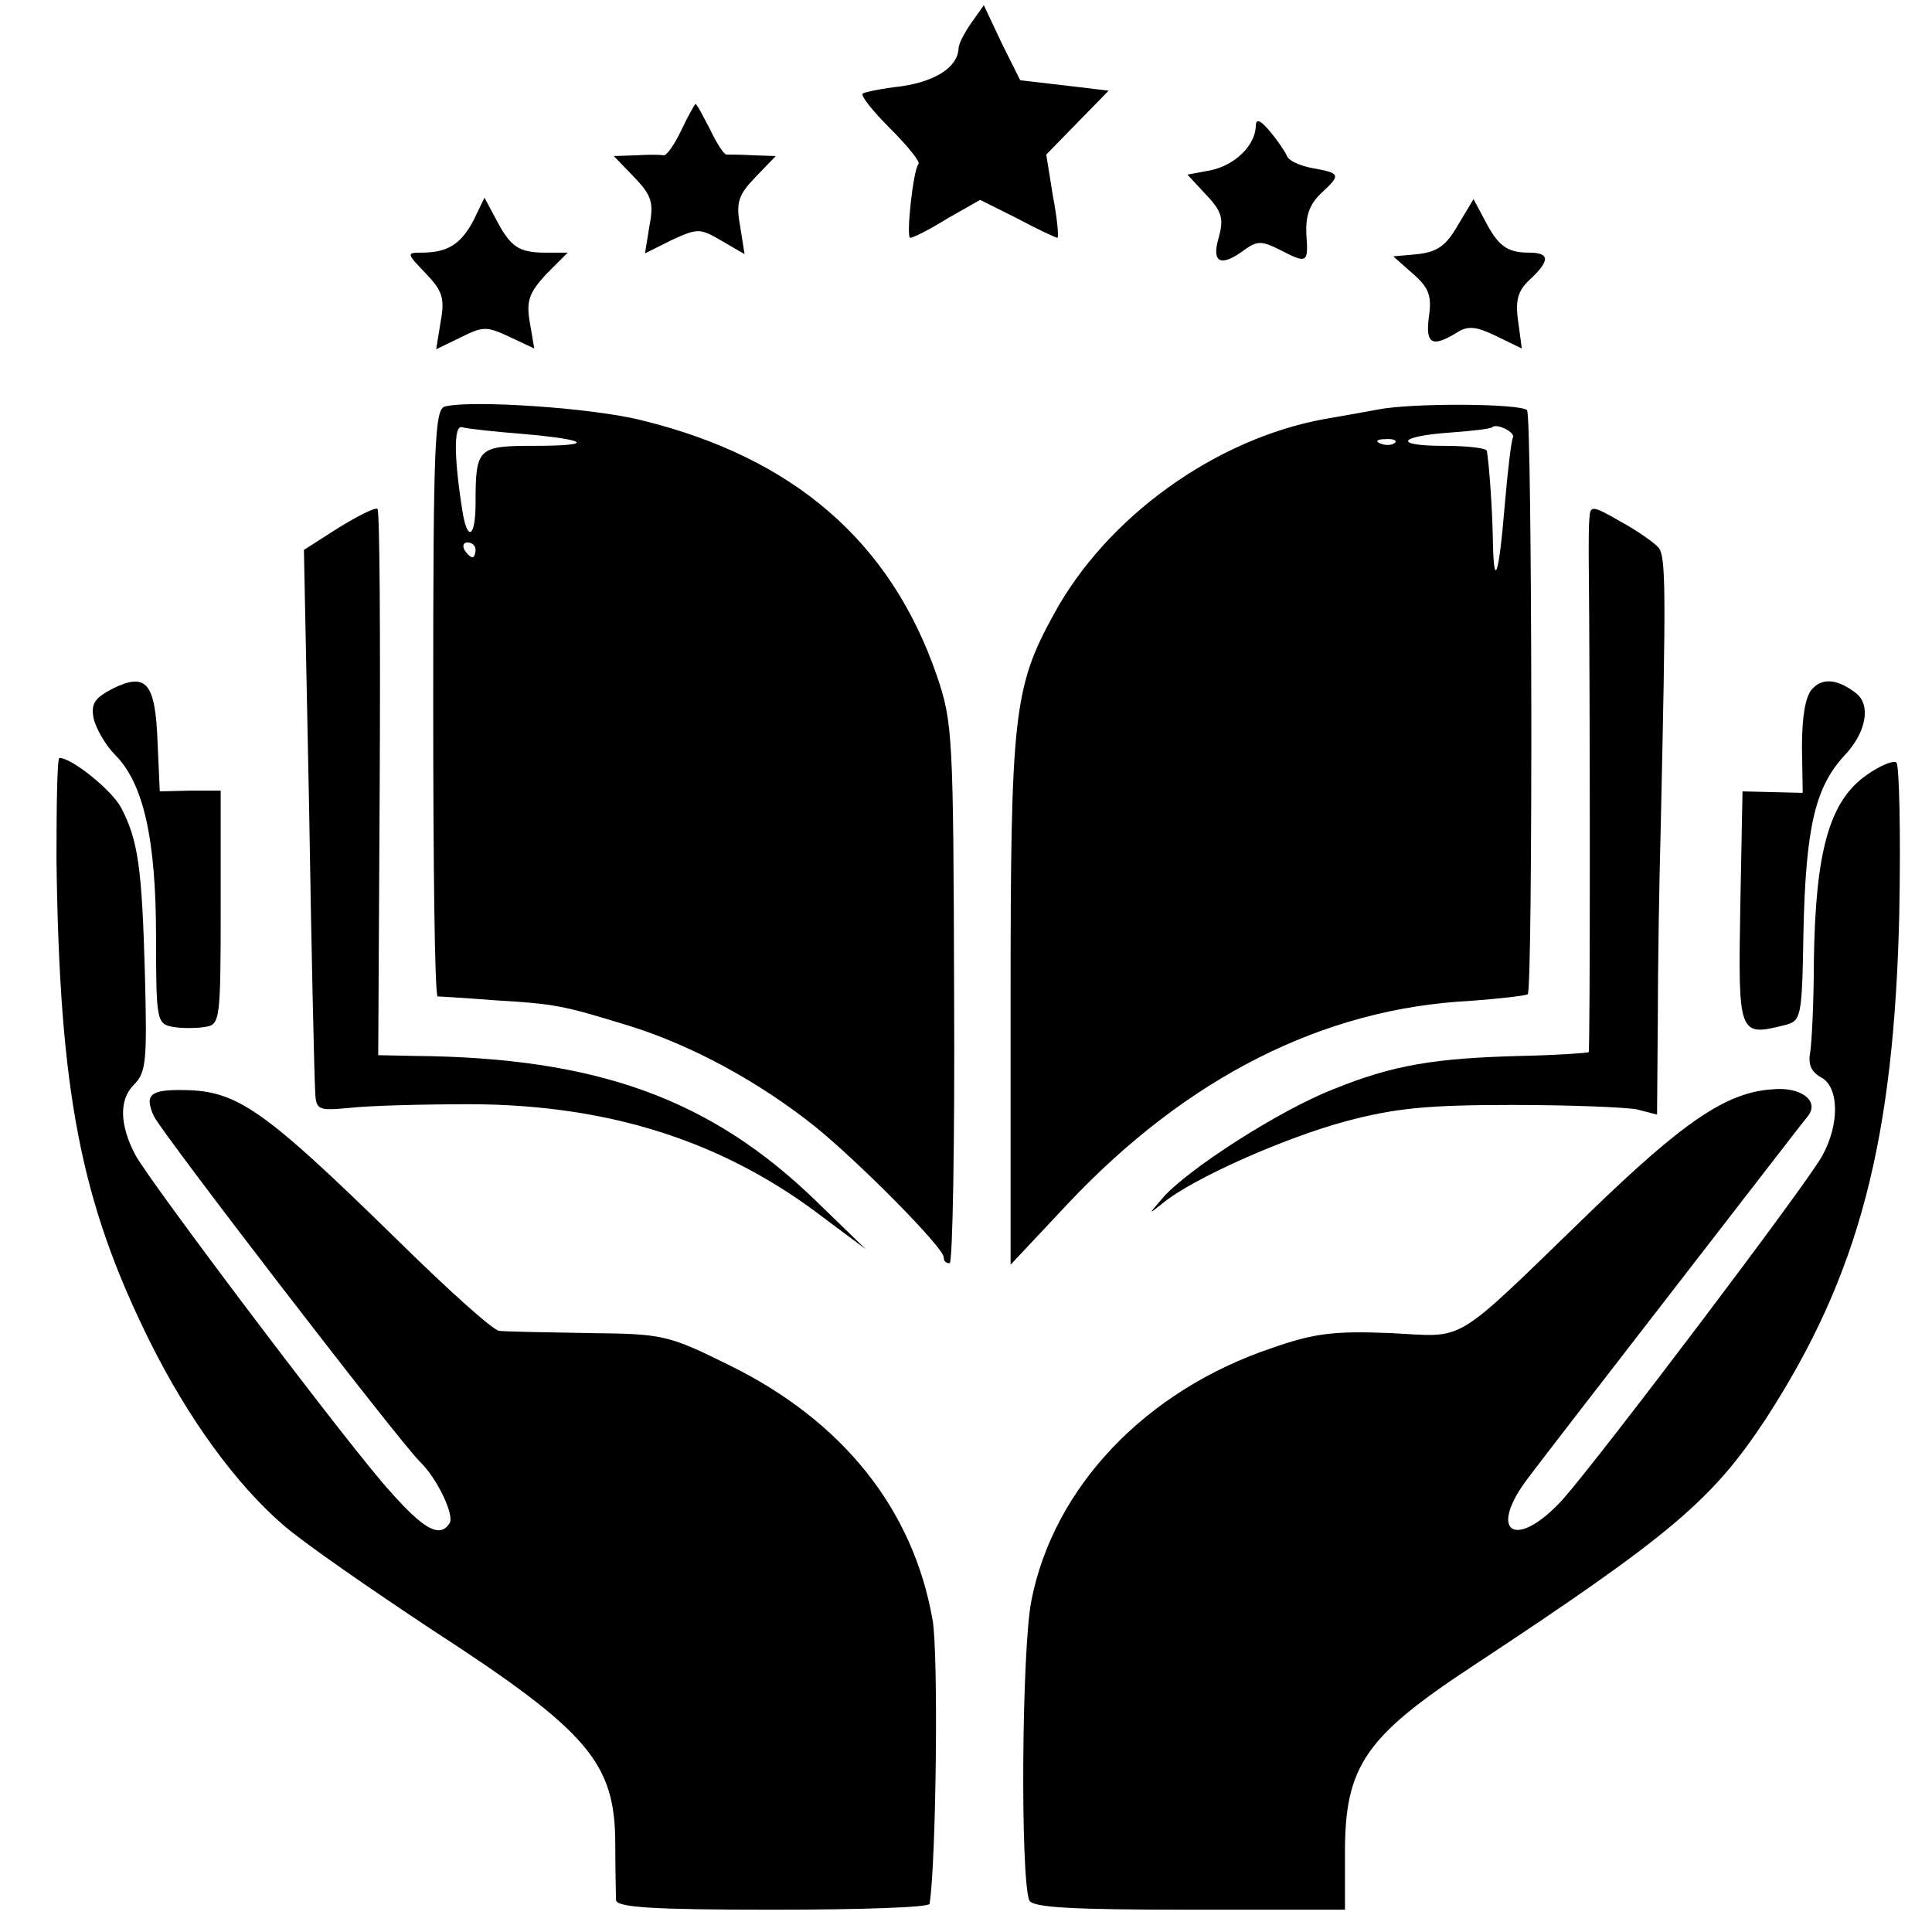
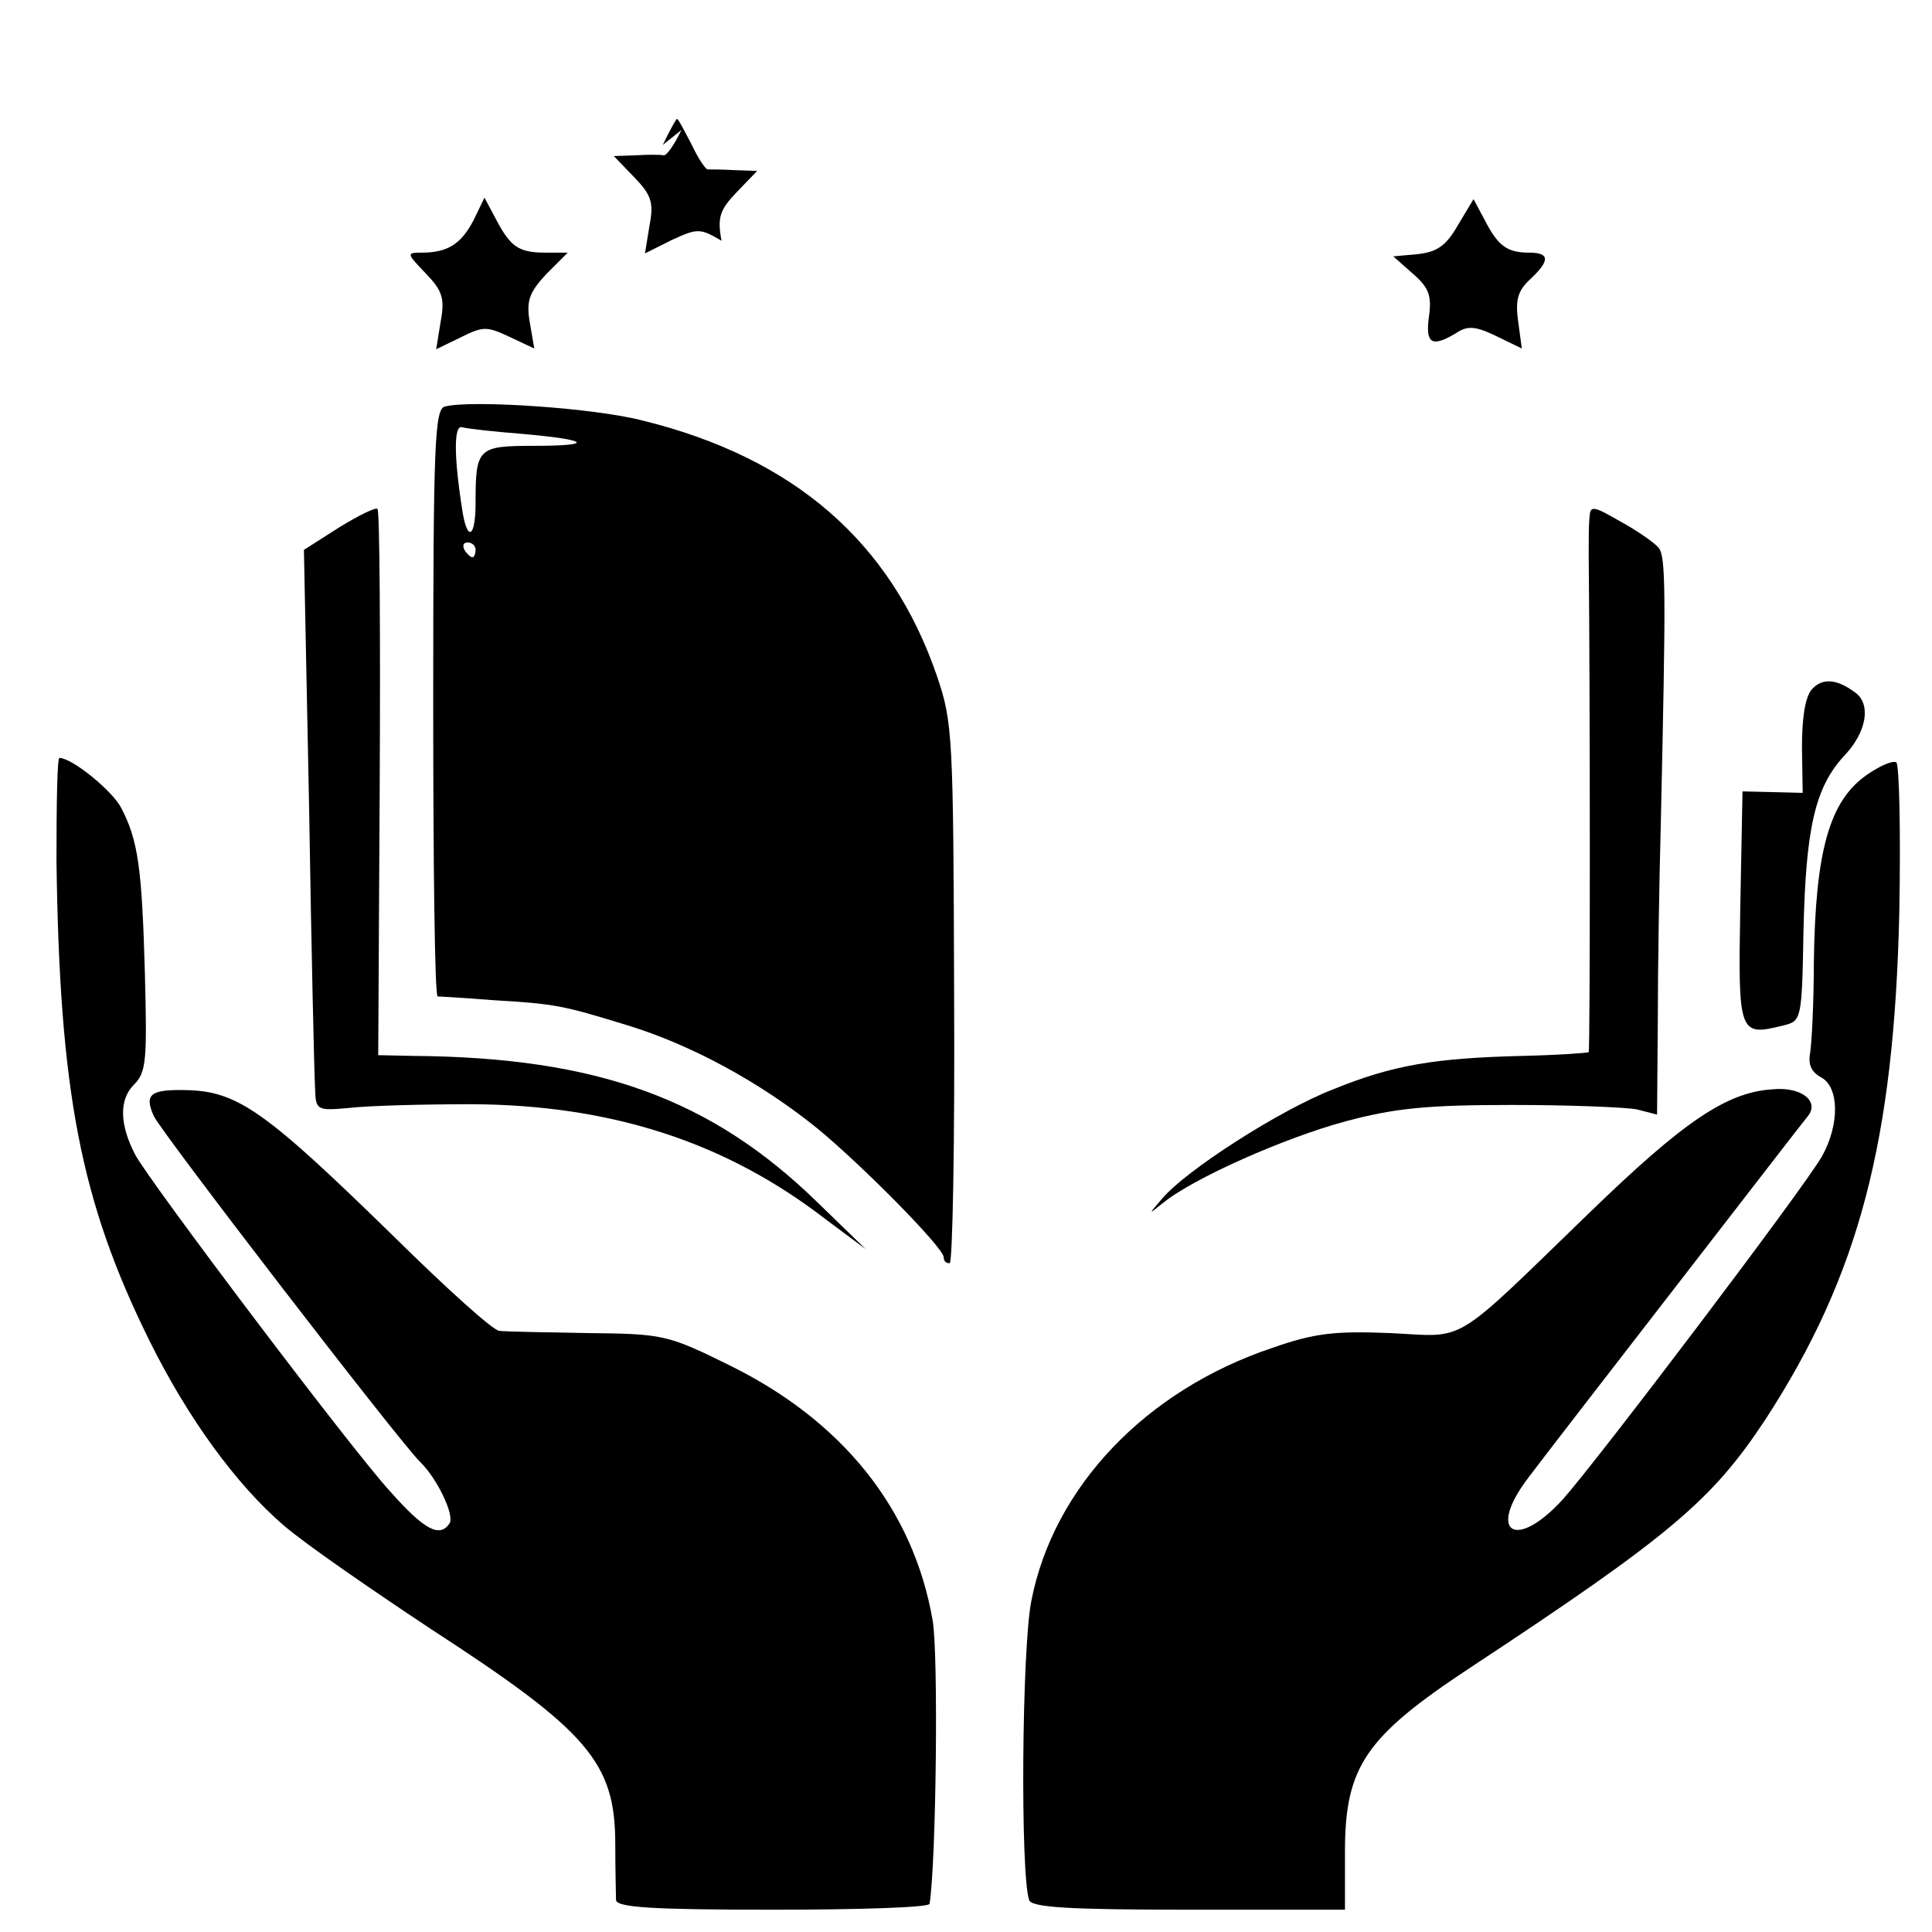
<svg xmlns="http://www.w3.org/2000/svg" version="1.0" width="260pt" height="260pt" viewBox="0 0 260 260" preserveAspectRatio="xMidYMid meet">
  <g transform="translate(0,260) scale(0.1,-0.1)" fill="#000000" stroke="none">
-     <path d="M1307 2569 c-9 -13 -17 -28 -17 -34 -1 -25 -30 -44 -76 -51 -27 -3 -51 -8 -53 -10 -3 -3 14 -24 37 -47 24 -24 41 -45 38 -48 -7 -7 -17 -99 -11 -99 4 0 26 11 50 26 l44 25 50 -25 c28 -15 52 -26 54 -26 2 0 0 25 -6 56 l-9 56 42 43 42 43 -59 7 -60 7 -25 50 -24 51 -17 -24z" />
-     <path d="M917 2425 c-9 -19 -20 -35 -24 -34 -5 1 -21 1 -37 0 l-30 -1 28 -29 c23 -24 26 -34 20 -65 l-6 -37 36 18 c35 16 38 16 67 -1 l31 -18 -6 38 c-6 32 -2 42 21 66 l27 28 -30 1 c-16 1 -32 1 -36 1 -3 -1 -13 14 -22 33 -10 19 -18 35 -20 35 -1 0 -10 -16 -19 -35z" />
-     <path d="M1690 2430 c-1 -26 -28 -52 -60 -59 l-32 -6 25 -27 c22 -23 24 -33 17 -58 -10 -34 3 -40 35 -16 17 12 23 12 47 0 37 -19 39 -19 36 21 -1 25 4 40 21 56 26 24 25 26 -14 33 -16 3 -31 10 -33 16 -2 5 -12 20 -22 32 -14 17 -20 19 -20 8z" />
+     <path d="M917 2425 c-9 -19 -20 -35 -24 -34 -5 1 -21 1 -37 0 l-30 -1 28 -29 c23 -24 26 -34 20 -65 l-6 -37 36 18 c35 16 38 16 67 -1 c-6 32 -2 42 21 66 l27 28 -30 1 c-16 1 -32 1 -36 1 -3 -1 -13 14 -22 33 -10 19 -18 35 -20 35 -1 0 -10 -16 -19 -35z" />
    <path d="M637 2303 c-17 -32 -35 -43 -70 -43 -20 0 -20 -1 6 -28 22 -23 26 -33 20 -65 l-6 -37 33 16 c30 15 35 15 65 1 l34 -16 -6 35 c-5 29 -1 40 22 65 l29 29 -30 0 c-36 0 -47 8 -66 44 l-16 30 -15 -31z" />
    <path d="M1962 2297 c-16 -28 -28 -36 -54 -39 l-33 -3 26 -23 c22 -19 26 -30 22 -58 -5 -37 4 -42 37 -22 15 10 26 9 53 -4 l35 -17 -5 37 c-4 29 0 41 16 56 27 25 27 36 -1 36 -30 0 -42 9 -60 44 l-15 28 -21 -35z" />
    <path d="M599 2053 c-14 -3 -16 -47 -16 -398 0 -217 2 -395 6 -396 3 0 37 -2 75 -5 84 -5 93 -7 181 -34 85 -26 177 -76 253 -137 59 -48 172 -162 172 -175 0 -5 3 -8 8 -8 4 0 7 163 6 363 -1 348 -2 365 -23 427 -62 181 -193 294 -396 344 -65 17 -230 28 -266 19z m105 -37 c90 -8 97 -16 14 -16 -75 0 -78 -3 -78 -77 0 -44 -10 -53 -17 -15 -12 74 -13 121 -1 117 7 -2 44 -6 82 -9z m-64 -156 c0 -5 -2 -10 -4 -10 -3 0 -8 5 -11 10 -3 6 -1 10 4 10 6 0 11 -4 11 -10z" />
-     <path d="M1855 2049 c-22 -4 -55 -10 -73 -13 -147 -27 -293 -132 -364 -263 -54 -98 -58 -136 -58 -521 l0 -354 77 82 c160 170 344 263 541 273 40 3 75 7 78 9 7 8 6 779 -1 786 -9 9 -153 10 -200 1z m181 -38 c-2 -3 -7 -44 -11 -91 -8 -98 -15 -115 -16 -44 -1 45 -5 98 -8 117 0 4 -26 7 -58 7 -69 0 -62 13 10 18 28 2 53 5 55 7 6 6 32 -7 28 -14z m-159 -7 c-3 -3 -12 -4 -19 -1 -8 3 -5 6 6 6 11 1 17 -2 13 -5z" />
    <path d="M456 1890 l-47 -30 7 -348 c3 -191 7 -360 8 -377 1 -29 2 -30 46 -26 25 3 99 5 165 5 186 -1 340 -50 475 -154 l55 -41 -66 64 c-142 138 -295 194 -542 196 l-48 1 2 365 c1 201 0 368 -3 370 -2 3 -26 -9 -52 -25z" />
    <path d="M2139 1903 c-1 -10 -1 -31 -1 -48 2 -199 2 -668 0 -671 -2 -1 -42 -4 -90 -5 -117 -3 -173 -12 -254 -45 -72 -28 -198 -109 -230 -147 -19 -22 -19 -22 1 -6 40 33 164 88 246 110 67 18 112 22 224 22 77 0 152 -3 168 -6 l27 -7 1 127 c0 71 2 189 4 263 7 315 7 361 -3 373 -6 7 -29 23 -51 35 -38 22 -41 22 -42 5z" />
-     <path d="M153 1674 c-25 -13 -31 -20 -27 -41 3 -13 16 -36 29 -49 38 -38 55 -113 55 -245 0 -113 1 -117 23 -121 12 -2 31 -2 43 0 20 3 21 8 21 161 l0 157 -41 0 -41 -1 -3 67 c-3 79 -15 93 -59 72z" />
    <path d="M2438 1672 c-9 -11 -13 -39 -13 -78 l1 -61 -40 1 -41 1 -3 -156 c-3 -171 -2 -174 58 -159 24 6 25 7 27 125 3 142 16 195 54 237 31 32 37 69 17 85 -26 20 -46 21 -60 5z" />
    <path d="M76 1443 c4 -311 32 -459 125 -647 52 -105 117 -194 181 -249 29 -25 119 -87 199 -140 211 -137 247 -179 247 -289 0 -35 1 -69 1 -75 1 -10 50 -13 211 -13 116 0 211 3 211 8 9 57 12 340 4 382 -26 149 -121 268 -274 343 -83 41 -89 42 -191 43 -58 1 -111 2 -118 3 -8 0 -71 57 -140 125 -175 171 -212 198 -283 199 -47 1 -55 -6 -42 -35 11 -23 328 -435 358 -465 23 -22 47 -72 40 -83 -13 -20 -34 -9 -80 43 -50 54 -324 417 -343 453 -21 40 -22 74 -2 94 17 17 18 32 15 150 -4 142 -9 179 -32 223 -12 23 -66 67 -83 67 -3 0 -4 -62 -4 -137z" />
    <path d="M2512 1557 c-50 -35 -69 -102 -71 -252 0 -55 -3 -110 -5 -122 -3 -16 2 -26 15 -33 24 -13 25 -63 1 -106 -23 -41 -301 -408 -349 -462 -64 -70 -103 -44 -45 31 15 20 103 134 196 254 93 120 173 224 179 231 16 20 -9 40 -48 36 -62 -4 -120 -44 -246 -166 -188 -182 -164 -167 -268 -162 -75 3 -102 0 -159 -20 -170 -57 -294 -187 -324 -340 -13 -65 -15 -369 -3 -403 3 -10 55 -13 215 -13 l210 0 0 78 c0 115 28 155 169 248 270 178 325 225 397 334 126 194 173 375 180 682 2 108 0 199 -4 202 -5 3 -23 -5 -40 -17z" />
  </g>
</svg>